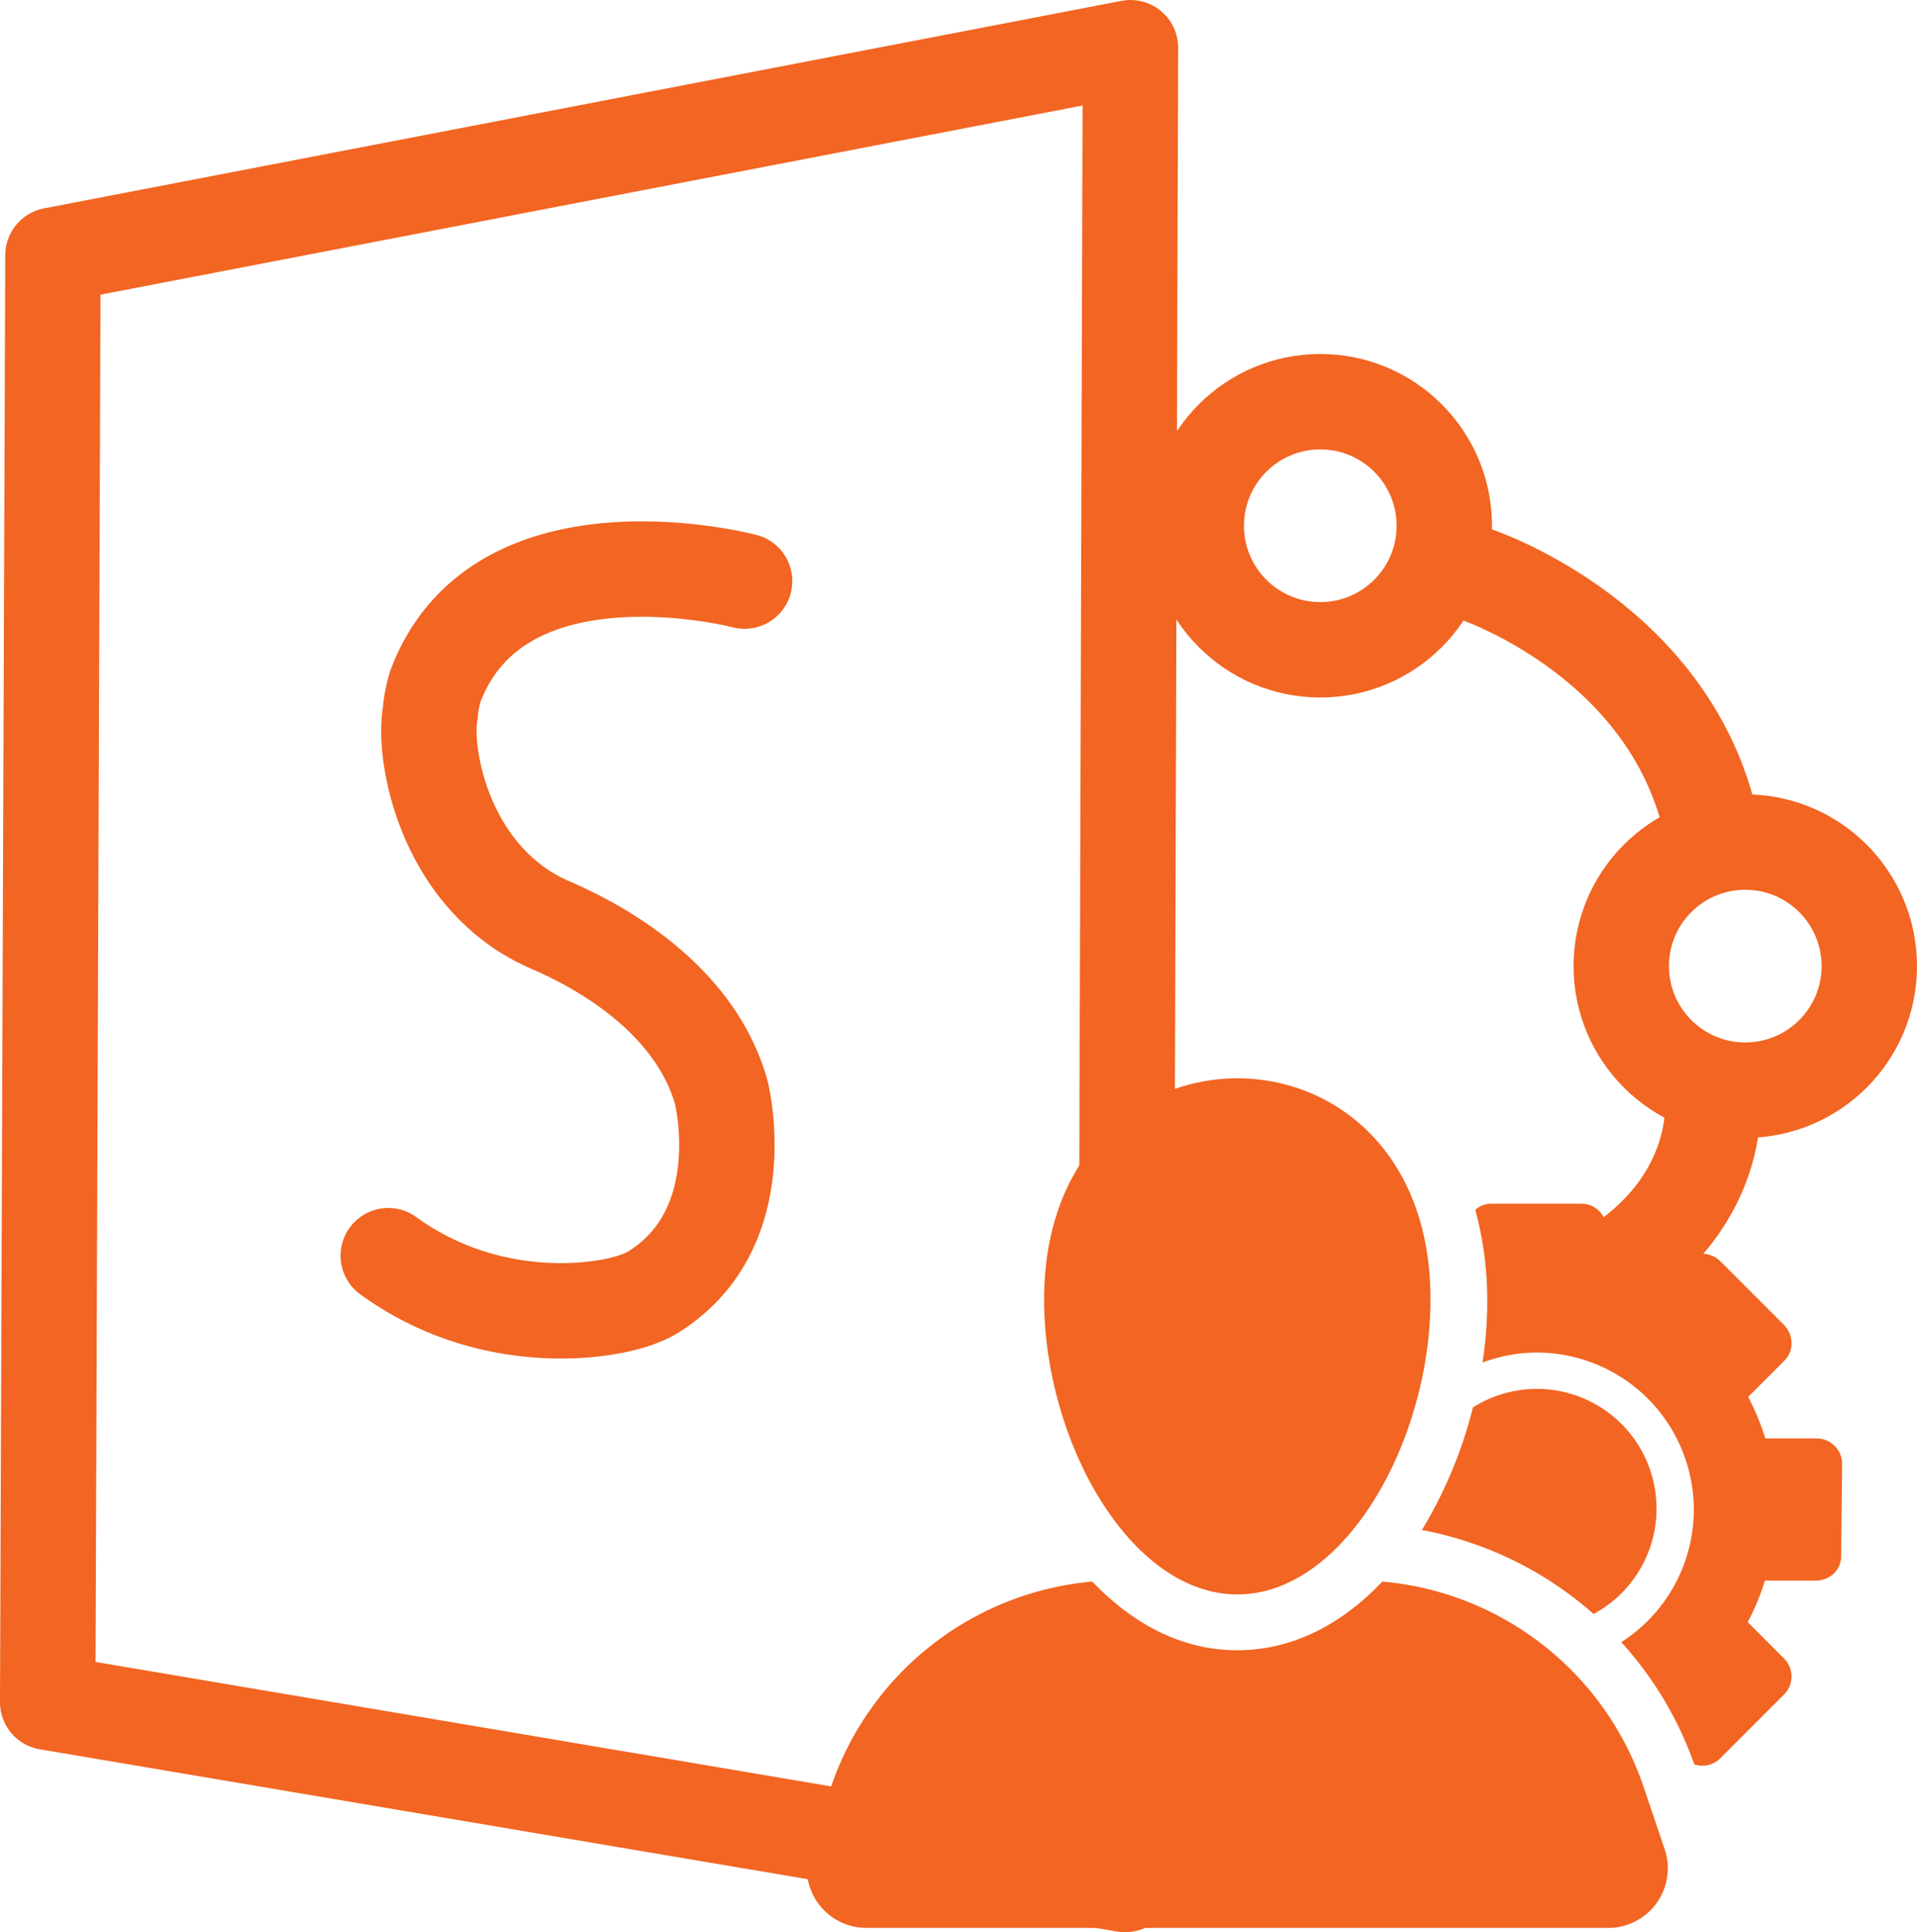
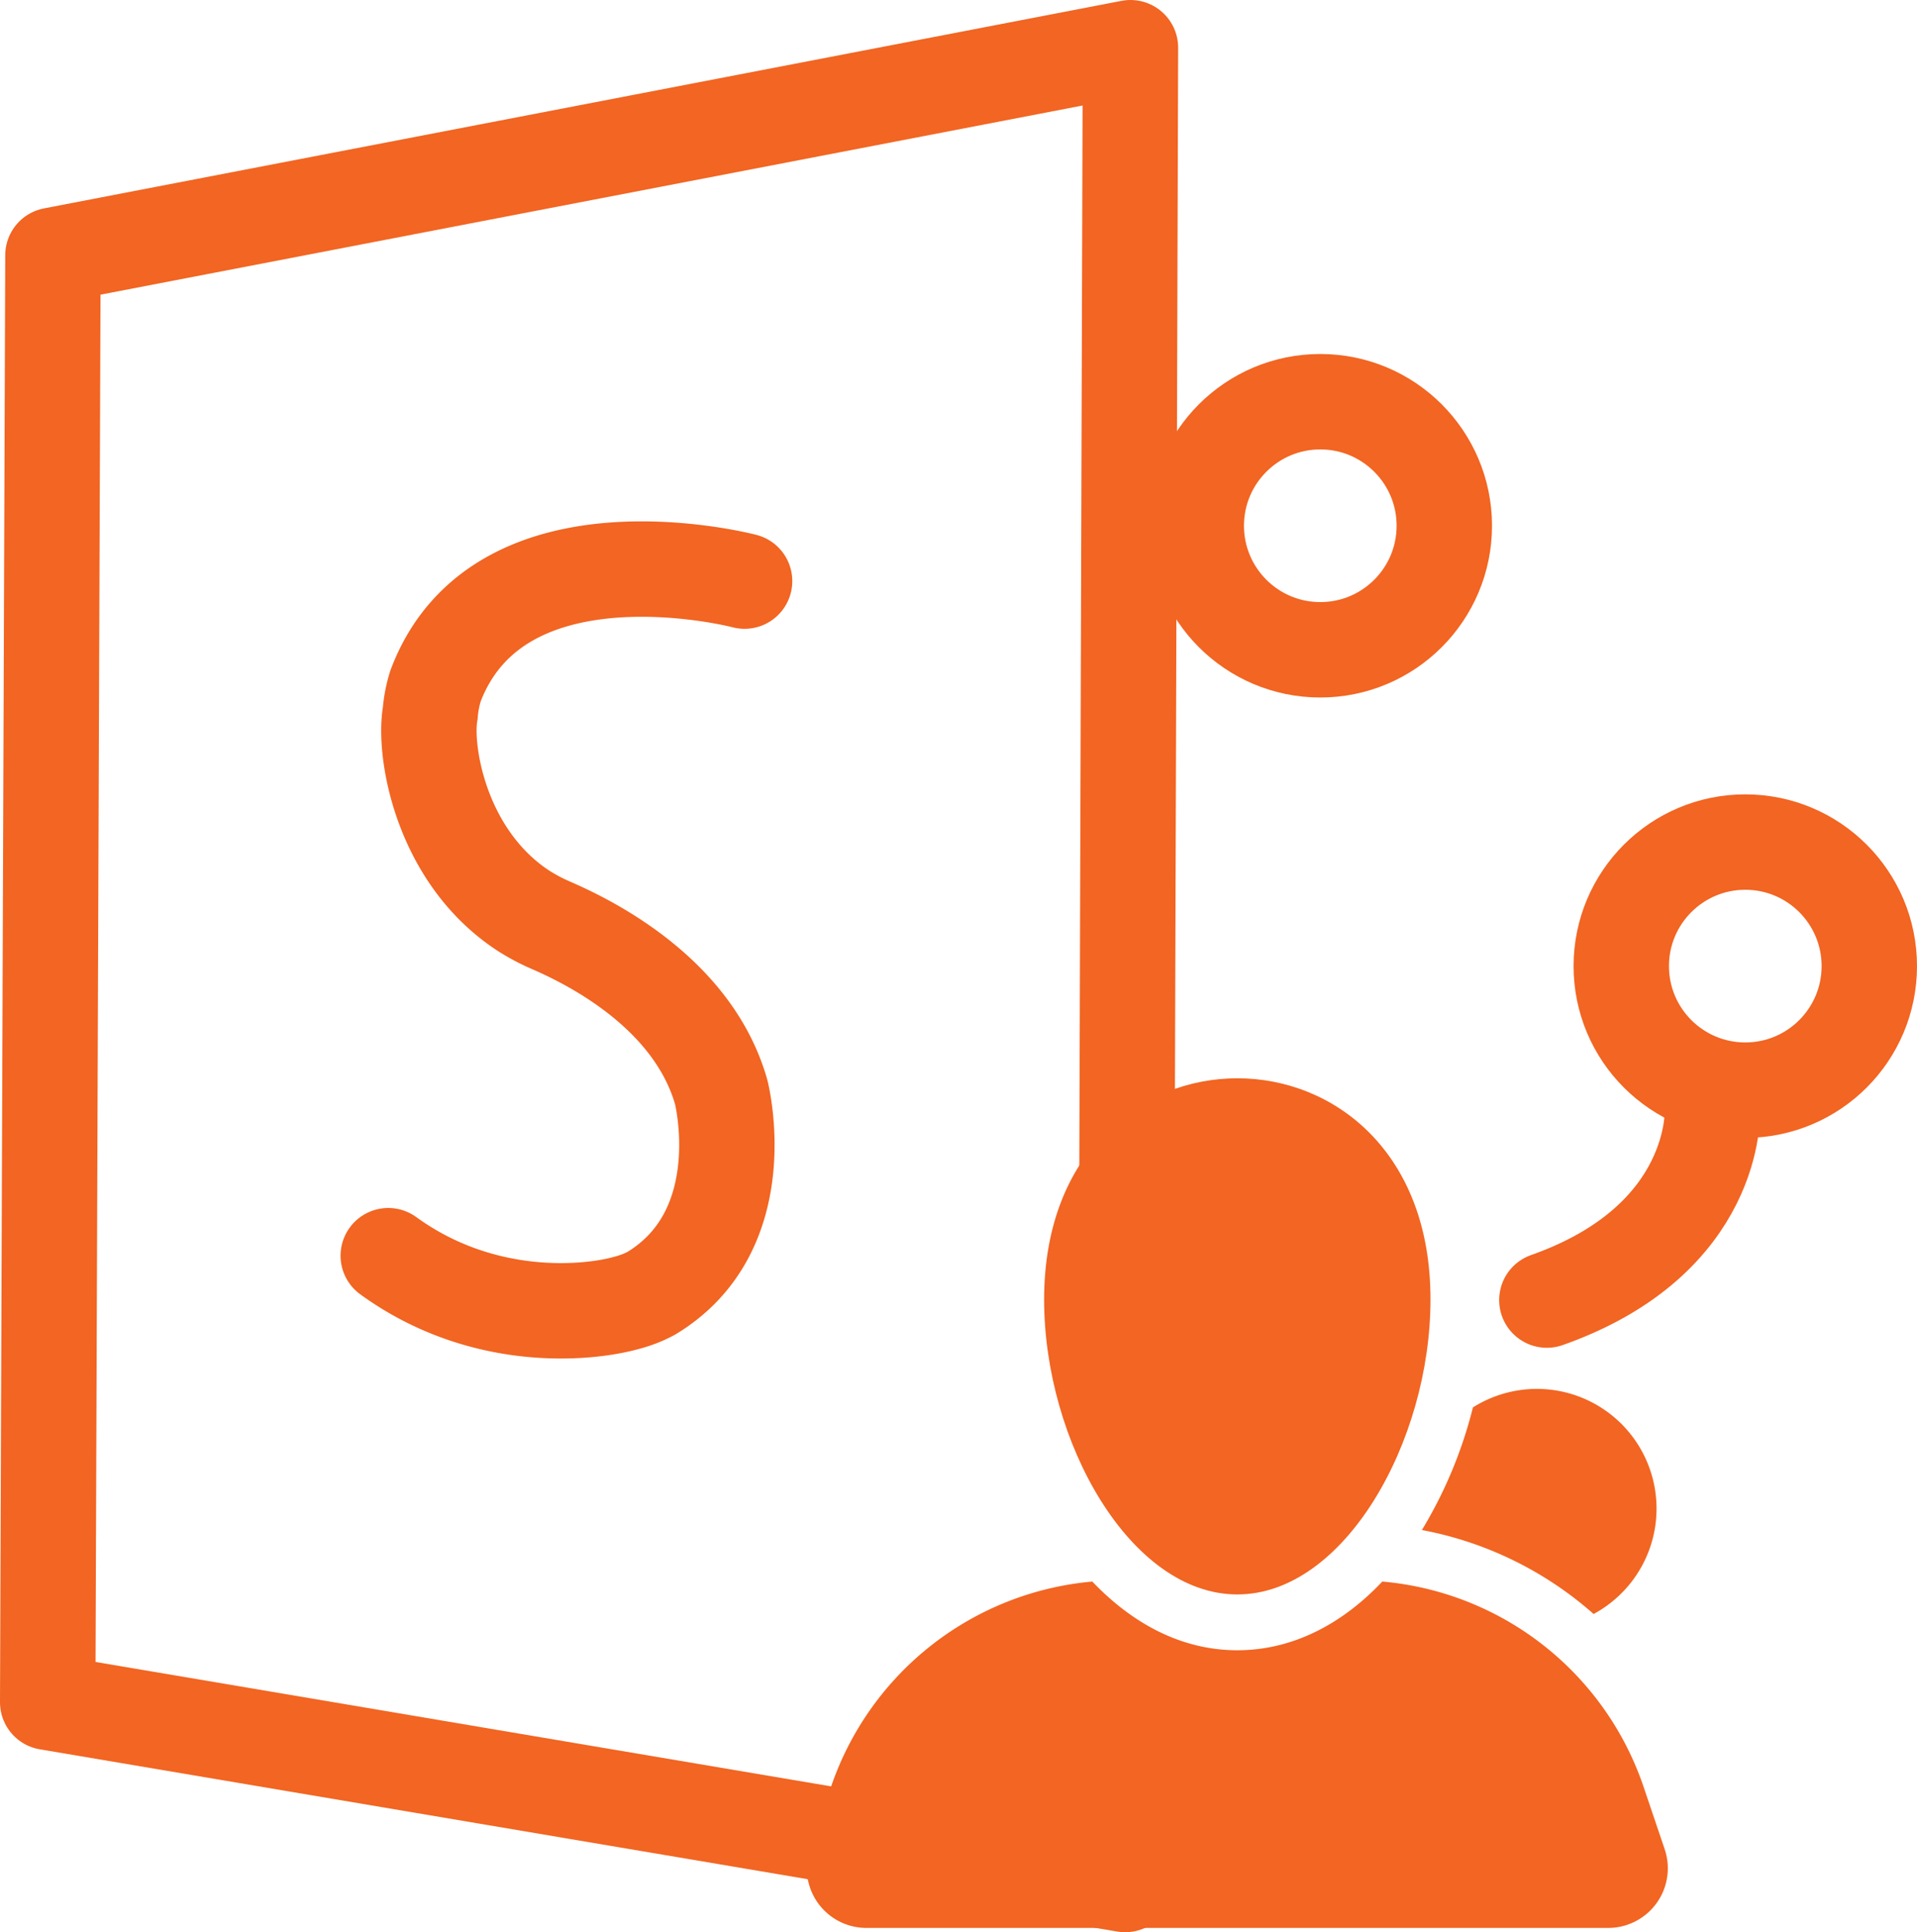
<svg xmlns="http://www.w3.org/2000/svg" id="Layer_1" data-name="Layer 1" width="401.9" height="405" viewBox="0 0 401.9 405">
  <title>sharepoint-administrator-services-navigation</title>
  <polyline points="235.9 395 10 356.8 11.1 53.5 237 10 236.1 302" style="fill:none;stroke:#f26522;stroke-linecap:round;stroke-linejoin:round;stroke-width:20px" />
  <circle cx="365.9" cy="202.5" r="26" style="fill:none;stroke:#f26522;stroke-linecap:round;stroke-linejoin:round;stroke-width:20px" />
  <circle cx="276.8" cy="110.2" r="26" style="fill:none;stroke:#f26522;stroke-linecap:round;stroke-linejoin:round;stroke-width:20px" />
-   <path d="M309.2,120.3S348,133,358,170.1" style="fill:none;stroke:#f26522;stroke-linecap:round;stroke-linejoin:round;stroke-width:20px" />
  <path d="M359,232.7s1.3,27.1-34.7,39.8" style="fill:none;stroke:#f26522;stroke-linecap:round;stroke-linejoin:round;stroke-width:20px" />
  <path d="M156.1,121.8s-51.4-13.5-64.8,22a26.16,26.16,0,0,0-1.1,5.7c-1.4,7.6,2,29.8,19.4,41.3a40.24,40.24,0,0,0,5.8,3.1c6.9,3,29.7,13.6,35.8,35,0,0,7.4,28.9-14.7,42.2a23.33,23.33,0,0,1-5.2,2c-8.2,2.3-30.2,4.4-49.9-9.9" style="fill:none;stroke:#f26522;stroke-linecap:round;stroke-linejoin:round;stroke-width:20px" />
  <path d="M334.1,338.3A25.09,25.09,0,1,0,308.8,295a93,93,0,0,1-10.7,25.7A75.26,75.26,0,0,1,334.1,338.3Z" style="fill:#f26522" />
-   <path d="M386.2,306.8a5.34,5.34,0,0,0-5.3-5.3H370.1a51.34,51.34,0,0,0-3.6-8.7l7.6-7.6a5.14,5.14,0,0,0,1.5-3.7,5.58,5.58,0,0,0-1.5-3.7l-13.5-13.5a5.31,5.31,0,0,0-7.4,0l-7.7,7.7a47,47,0,0,0-8.7-3.6V257.6a5.25,5.25,0,0,0-5.2-5.3h-19a4.87,4.87,0,0,0-3.3,1.3,72.12,72.12,0,0,1,2.5,19,81.32,81.32,0,0,1-1,13,32.4,32.4,0,0,1,11.3-2.1,32.94,32.94,0,0,1,17.8,60.7,75.27,75.27,0,0,1,15.3,25.6,5.55,5.55,0,0,0,1.7.3,5.3,5.3,0,0,0,3.7-1.5l13.5-13.5a5.31,5.31,0,0,0,0-7.4l-7.7-7.7a47,47,0,0,0,3.6-8.7h10.8a5.58,5.58,0,0,0,3.7-1.5,5.14,5.14,0,0,0,1.5-3.7Z" style="fill:#f26522" />
  <path d="M344.5,374.3a63.71,63.71,0,0,0-54.7-42.8c-8.3,8.8-18.7,14.4-30.4,14.4s-22-5.6-30.4-14.4a63.86,63.86,0,0,0-54.7,42.8l-4.5,13.3a12.5,12.5,0,0,0,11.9,16.5H337.1A12.5,12.5,0,0,0,349,387.6Z" style="fill:#f26522" />
  <path d="M218.9,272.4c0,29.8,18.1,61.8,40.5,61.8s40.5-32,40.5-61.8C300,210.6,218.9,210.5,218.9,272.4Z" style="fill:#f26522" />
</svg>